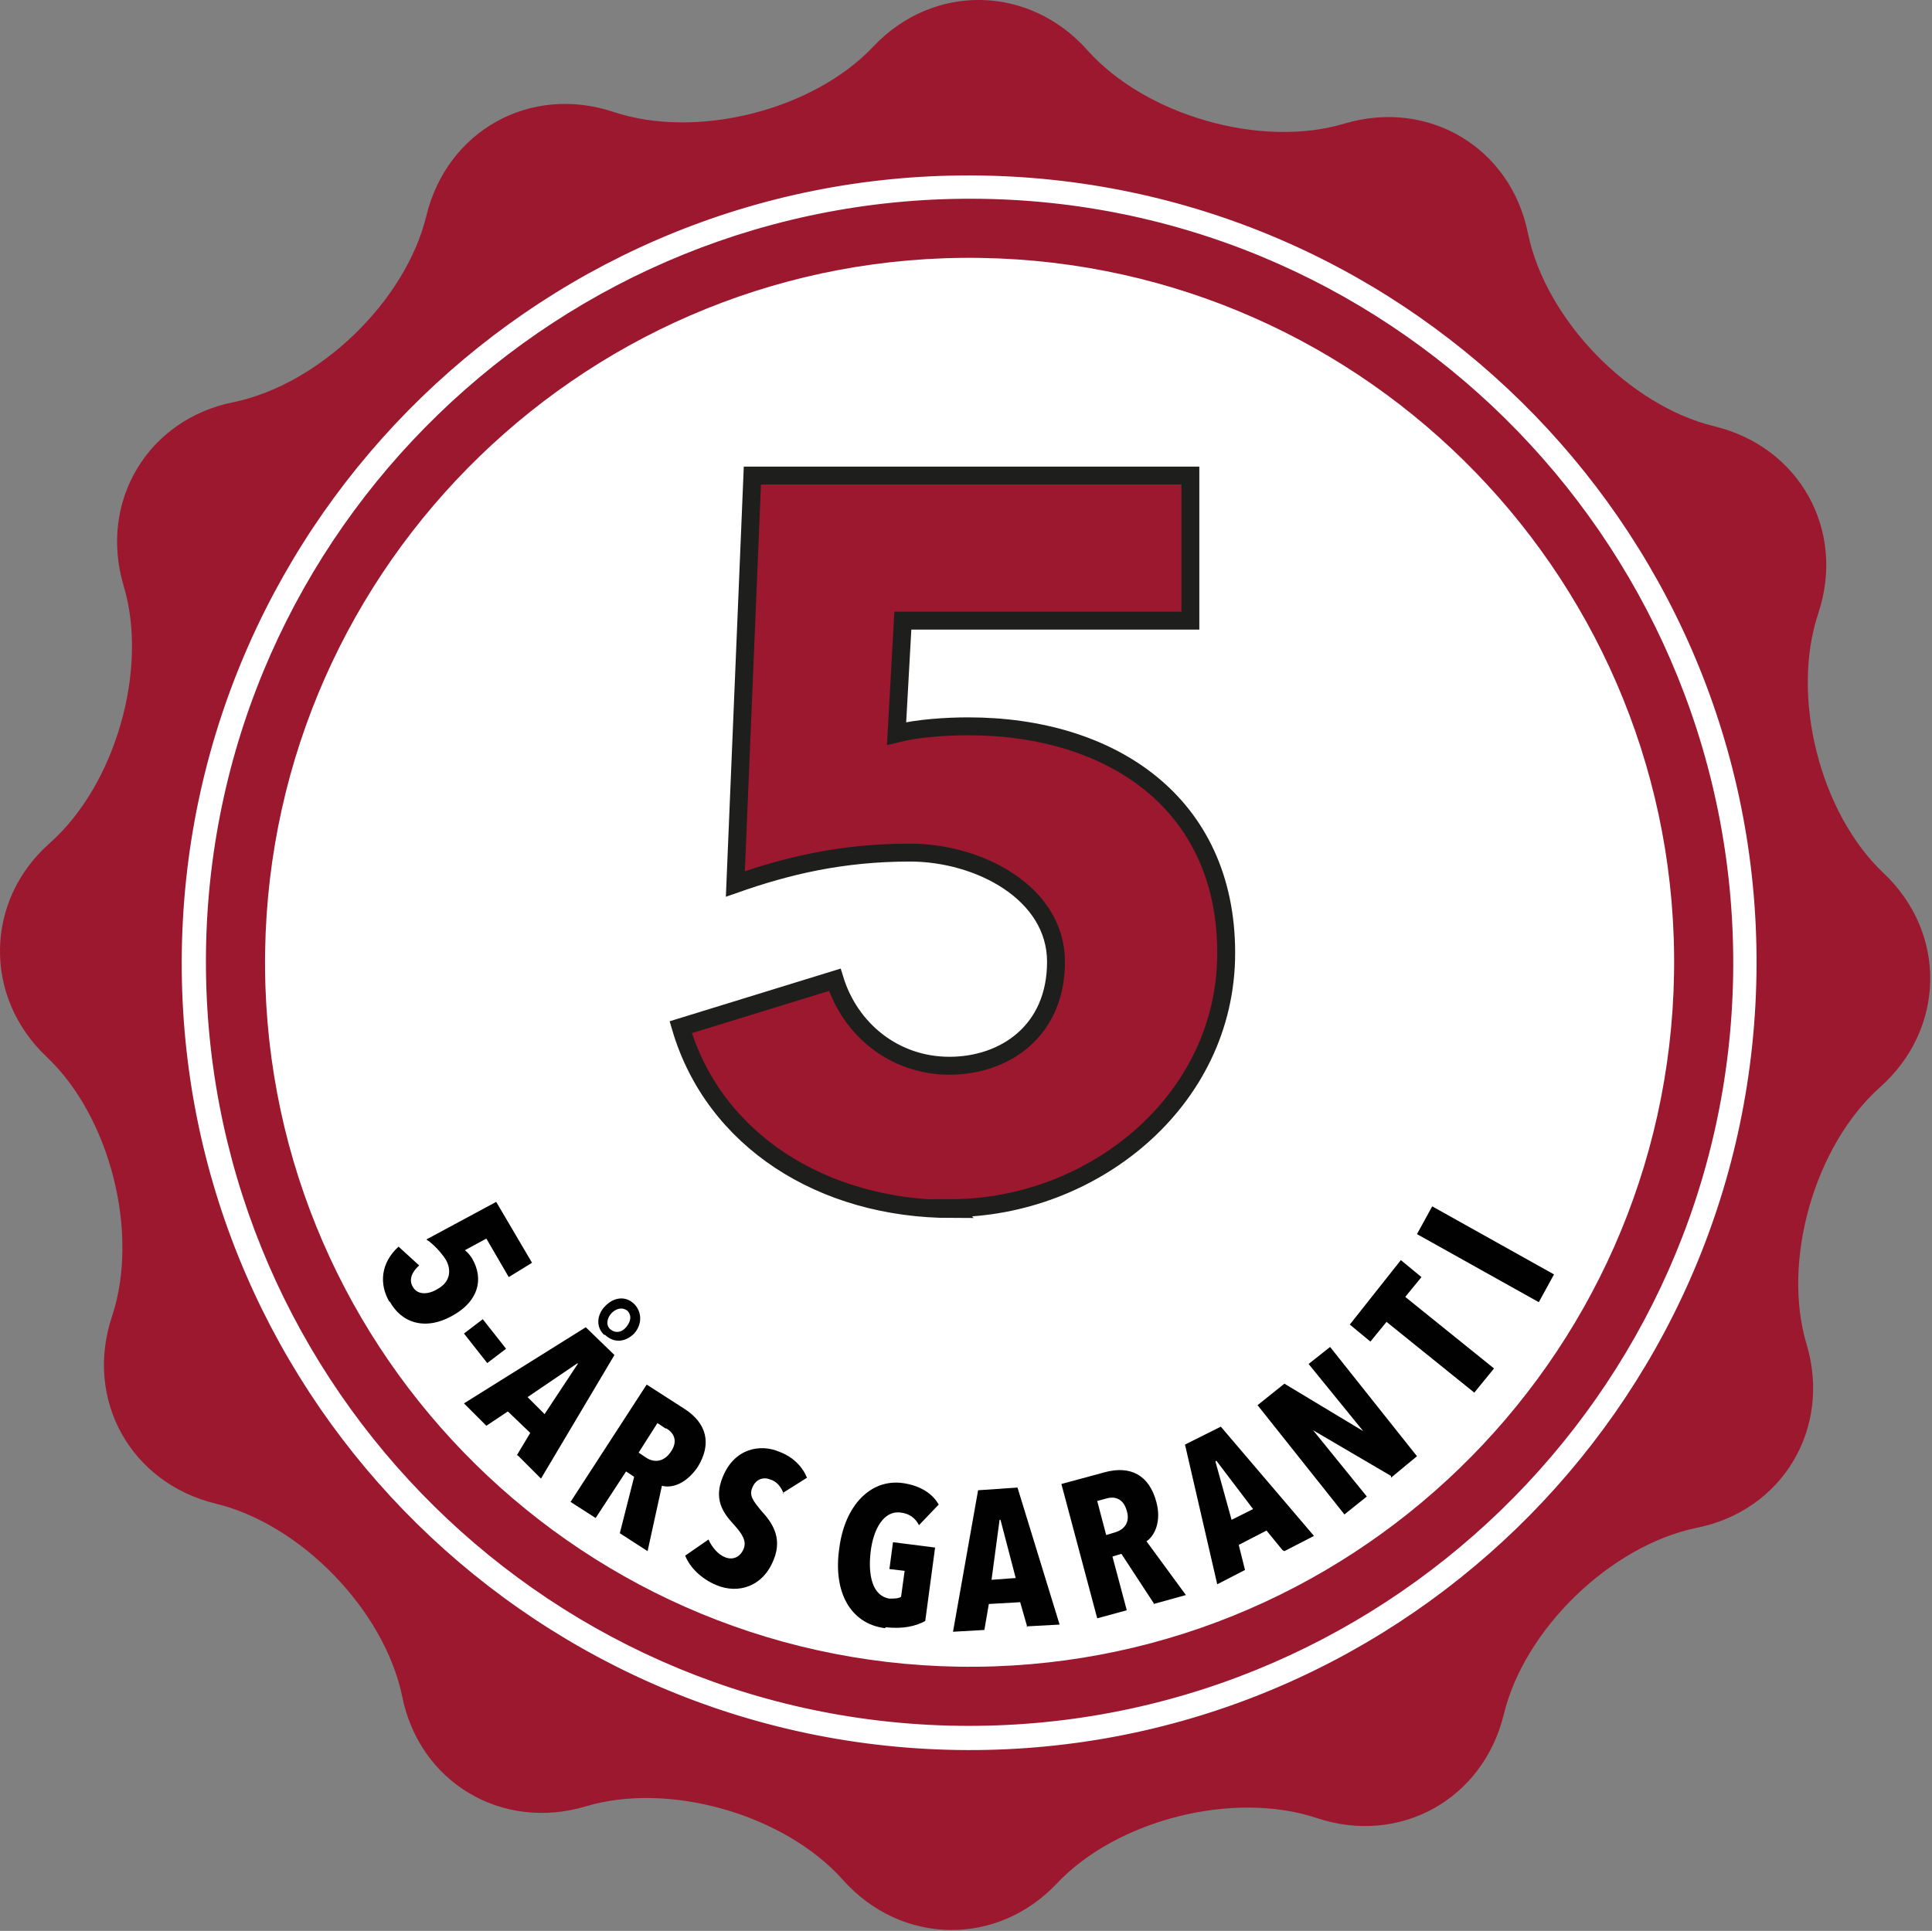
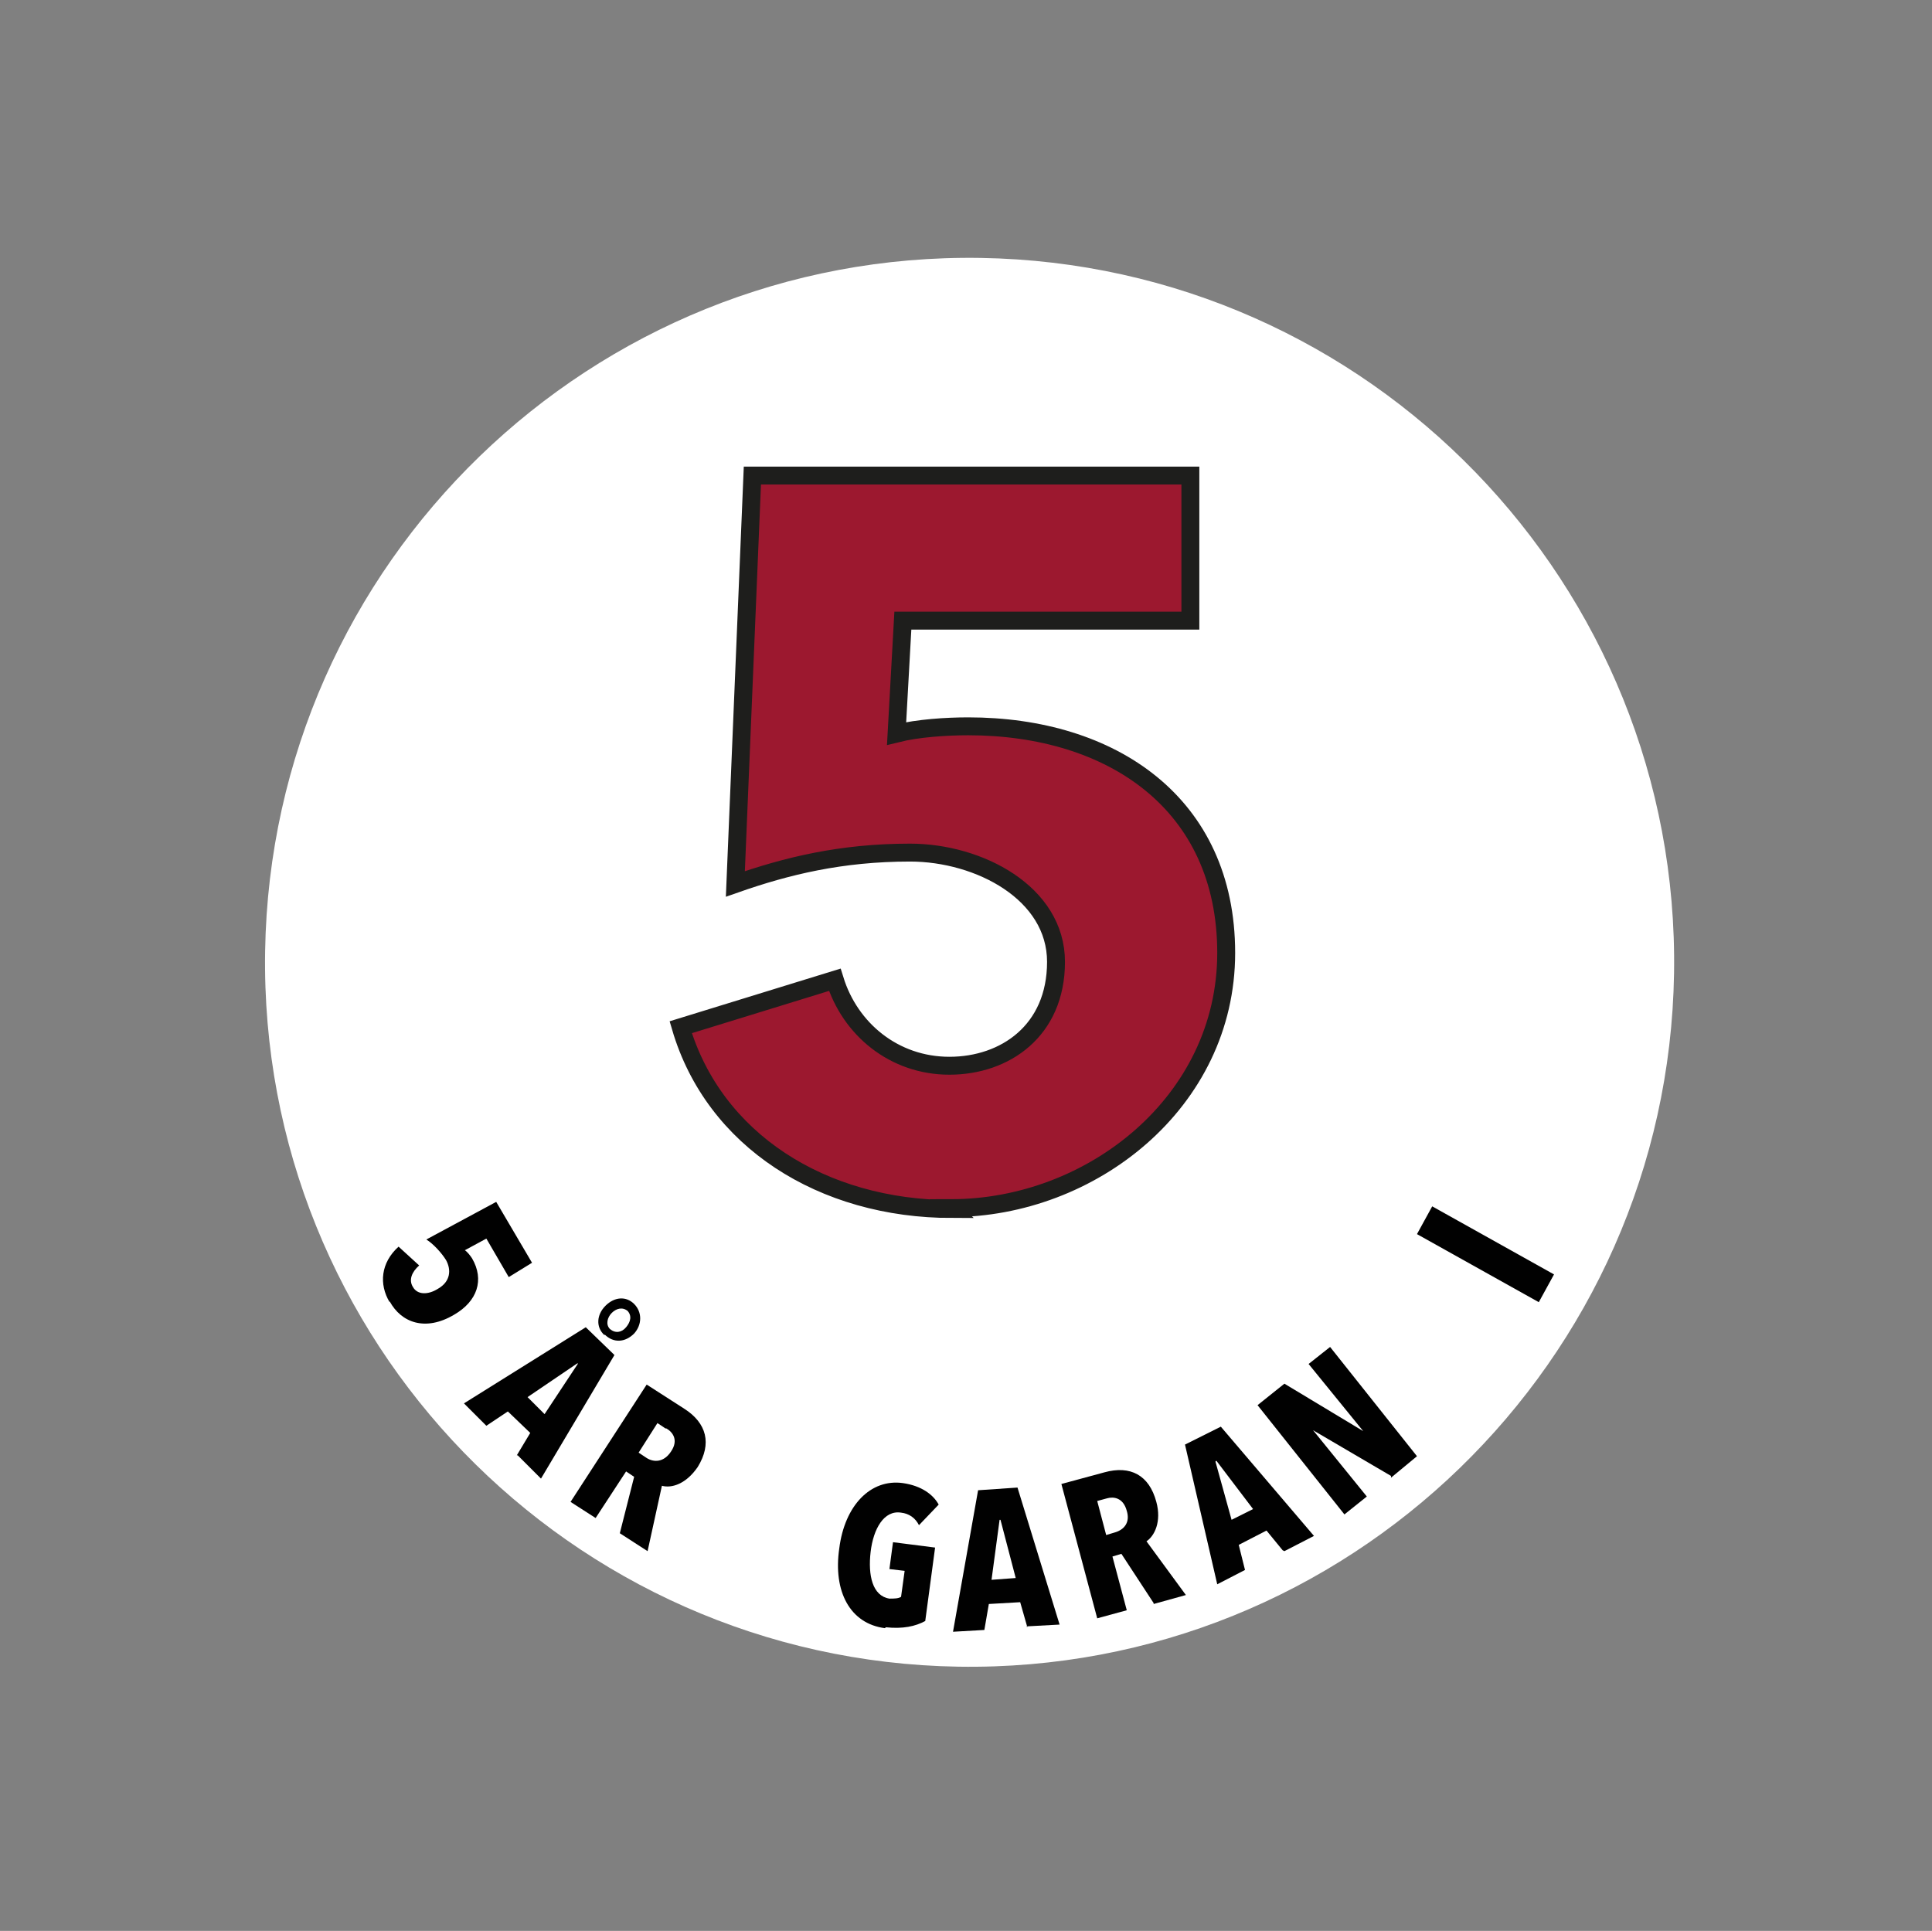
<svg xmlns="http://www.w3.org/2000/svg" version="1.1" viewBox="0 0 215.7 215.6">
  <rect x="0" y="0" width="215.7" height="215.6" fill="#808080" stroke="none" />
  <g>
    <g id="Lager_1">
-       <path d="M121.4,5.6c6.5,7.3,19.4,11,28.7,8.2,9.4-2.8,18.6,2.7,20.5,12.3,2,9.6,11.3,19.2,20.8,21.5,9.5,2.3,14.7,11.6,11.6,20.9-3.1,9.3.2,22.3,7.3,29,7.1,6.7,6.9,17.4-.4,23.9-7.3,6.5-11,19.4-8.2,28.7,2.8,9.4-2.7,18.6-12.3,20.5-9.6,2-19.2,11.3-21.5,20.8-2.3,9.5-11.6,14.7-20.9,11.6-9.3-3.1-22.3.2-29,7.3-6.7,7.1-17.4,6.9-23.9-.4-6.5-7.3-19.4-11-28.7-8.2-9.4,2.8-18.6-2.7-20.5-12.3-2-9.6-11.3-19.2-20.8-21.5-9.5-2.3-14.7-11.6-11.6-20.9,3.1-9.3-.2-22.3-7.3-29-7.1-6.7-6.9-17.5.4-23.9,7.3-6.5,11-19.4,8.2-28.7-2.8-9.4,2.7-18.6,12.3-20.5,9.6-2,19.2-11.3,21.5-20.8,2.3-9.5,11.6-14.7,20.9-11.6,9.3,3.1,22.3-.2,29-7.3,6.7-7.1,17.4-6.9,23.9.4Z" fill="#9c182f" />
-       <path d="M106.8,195.4c-48.5-.8-87.3-40.8-86.5-89.3.8-48.5,40.8-87.3,89.3-86.5,48.5.8,87.3,40.8,86.5,89.3-.8,48.5-40.8,87.3-89.3,86.5ZM109.6,22.2c-47-.7-85.9,36.9-86.6,83.9-.7,47,36.9,85.9,83.9,86.6,47,.7,85.9-36.9,86.6-83.9.7-47-36.9-85.9-83.9-86.6Z" fill="#fff" />
      <path d="M107,186.1c-43.4-.7-78.1-36.5-77.4-79.9.7-43.4,36.5-78.1,79.9-77.4,43.4.7,78.1,36.5,77.4,79.9-.7,43.4-36.5,78.1-79.9,77.4Z" fill="#fff" />
      <g>
        <path d="M43.5,145.4c-1.2-2-1-4.4,1-6.2l2.3,2.1c-.8.7-1.2,1.6-.7,2.4.5.9,1.7.9,2.8.2,1.4-.8,1.5-2.1.9-3.2-.5-.8-1.4-1.8-2.2-2.3l7.8-4.2,4,6.8-2.6,1.6-2.5-4.3-2.4,1.3c.3.2.6.6.8.9,1.4,2.4.6,4.8-2,6.3-3.2,1.9-5.9.9-7.2-1.5Z" fill="#010101" />
-         <path d="M51.8,148.9l2.1-1.6,2.6,3.3-2.1,1.6-2.6-3.3Z" fill="#010101" />
        <path d="M57.7,162.5l1.5-2.5-2.5-2.4-2.4,1.6-2.5-2.5,13.6-8.5,3.2,3.1-8.2,13.8-2.6-2.6ZM64.5,152.2h0c0,0-5.6,3.8-5.6,3.8l1.9,1.9,3.7-5.6ZM67.5,149.1c-1-.9-.9-2.3.1-3.3,1-1,2.3-1.1,3.2-.2s.9,2.3,0,3.3c-1,1-2.3,1.1-3.3.1ZM70.1,146.4c-.6-.5-1.3-.3-1.8.2s-.7,1.3-.2,1.8c.6.5,1.3.4,1.8-.2.5-.6.7-1.3.1-1.9Z" fill="#010101" />
        <path d="M69.2,171.2l1.6-6.3-.9-.6-3.4,5.2-2.8-1.8,8.5-13.1,4.2,2.7c2.5,1.6,3.1,3.9,1.5,6.5-1.3,1.9-2.9,2.4-4,2.1l-1.6,7.3-3.1-2ZM74.3,159.5l-.9-.6-2.1,3.3.9.6c.8.5,1.9.5,2.7-.7.9-1.3.2-2.2-.5-2.6Z" fill="#010101" />
-         <path d="M87.5,166.8c-.3-.8-.8-1.4-1.5-1.6-.7-.3-1.6-.1-2,.9-.4.9.1,1.5,1,2.6,1.1,1.2,2.4,2.9,1.4,5.4-1.2,3.1-4,3.9-6.4,2.9-1.7-.7-3-2-3.5-3.3l2.6-1.8c.4.9,1.1,1.7,1.9,2,.8.3,1.6,0,2-.9.4-.9-.1-1.7-1.1-2.8-1.3-1.4-2.2-2.9-1.2-5.3,1.3-3.2,4.2-3.7,6.3-2.8,1.6.6,2.6,1.7,3.1,2.9l-2.7,1.7Z" fill="#010101" />
        <path d="M98.8,181.8c-3.9-.5-5.8-4.1-5.1-8.9.6-4.8,3.5-7.8,7.1-7.3,2.1.3,3.4,1.3,4,2.4l-2.2,2.3c-.4-.8-1.1-1.3-2-1.4-1.9-.3-3.1,1.8-3.4,4.4-.3,2.6.2,4.9,2.1,5.2.5,0,1,0,1.3-.2l.4-2.9-1.7-.2.4-3,4.7.6-1.1,8.2c-1.1.6-2.5.9-4.4.7Z" fill="#010101" />
        <path d="M114.7,181.7l-.8-2.8-3.5.2-.5,2.9-3.5.2,2.8-15.8,4.4-.3,4.7,15.3-3.7.2ZM111.6,169.7h0s-.9,6.7-.9,6.7l2.7-.2-1.7-6.5Z" fill="#010101" />
        <path d="M128.8,179l-3.6-5.5-1,.3,1.6,6-3.3.9-4-15,4.8-1.3c2.9-.8,5,.3,5.8,3.3.6,2.2-.2,3.8-1.1,4.4l4.4,6-3.6,1ZM123.6,167.3l-1.1.3,1,3.8,1-.3c1-.3,1.7-1.1,1.3-2.4-.4-1.5-1.5-1.6-2.2-1.4Z" fill="#010101" />
        <path d="M143.2,173.1l-1.8-2.2-3.1,1.6.7,2.8-3.1,1.6-3.6-15.6,4-2,10.4,12.2-3.3,1.7ZM135.7,163.2h0s1.8,6.5,1.8,6.5l2.4-1.2-4.1-5.4Z" fill="#010101" />
        <path d="M155.3,164.8l-8.7-5.1h0s6,7.4,6,7.4l-2.5,2-9.7-12.2,3-2.4,8.8,5.3h0s-6.1-7.5-6.1-7.5l2.4-1.9,9.7,12.2-2.9,2.4Z" fill="#010101" />
-         <path d="M157,144.9l9.8,7.9-2.2,2.7-9.8-7.9-1.8,2.2-2.3-1.9,5.7-7.2,2.3,1.9-1.8,2.2Z" fill="#010101" />
        <path d="M171.8,145.4l-13.6-7.6,1.7-3.1,13.6,7.6-1.7,3.1Z" fill="#010101" />
      </g>
      <path d="M106.3,135c-14.5,0-26.6-7.7-30.3-20.3l17.2-5.3c1.7,5.5,6.6,9.6,12.8,9.6s11.9-3.9,11.9-11.6-8.6-12.2-16.3-12.2-13.8,1.5-19.5,3.5l1.9-45.6h48.9v16.2h-32.1l-.7,12.6c2.4-.6,5.6-.8,8-.8,16,0,28.8,8.6,28.8,25.3s-15.1,28.5-30.7,28.5Z" fill="#9c182f" stroke="#1e1e1c" stroke-miterlimit="10" stroke-width="2" />
    </g>
  </g>
</svg>